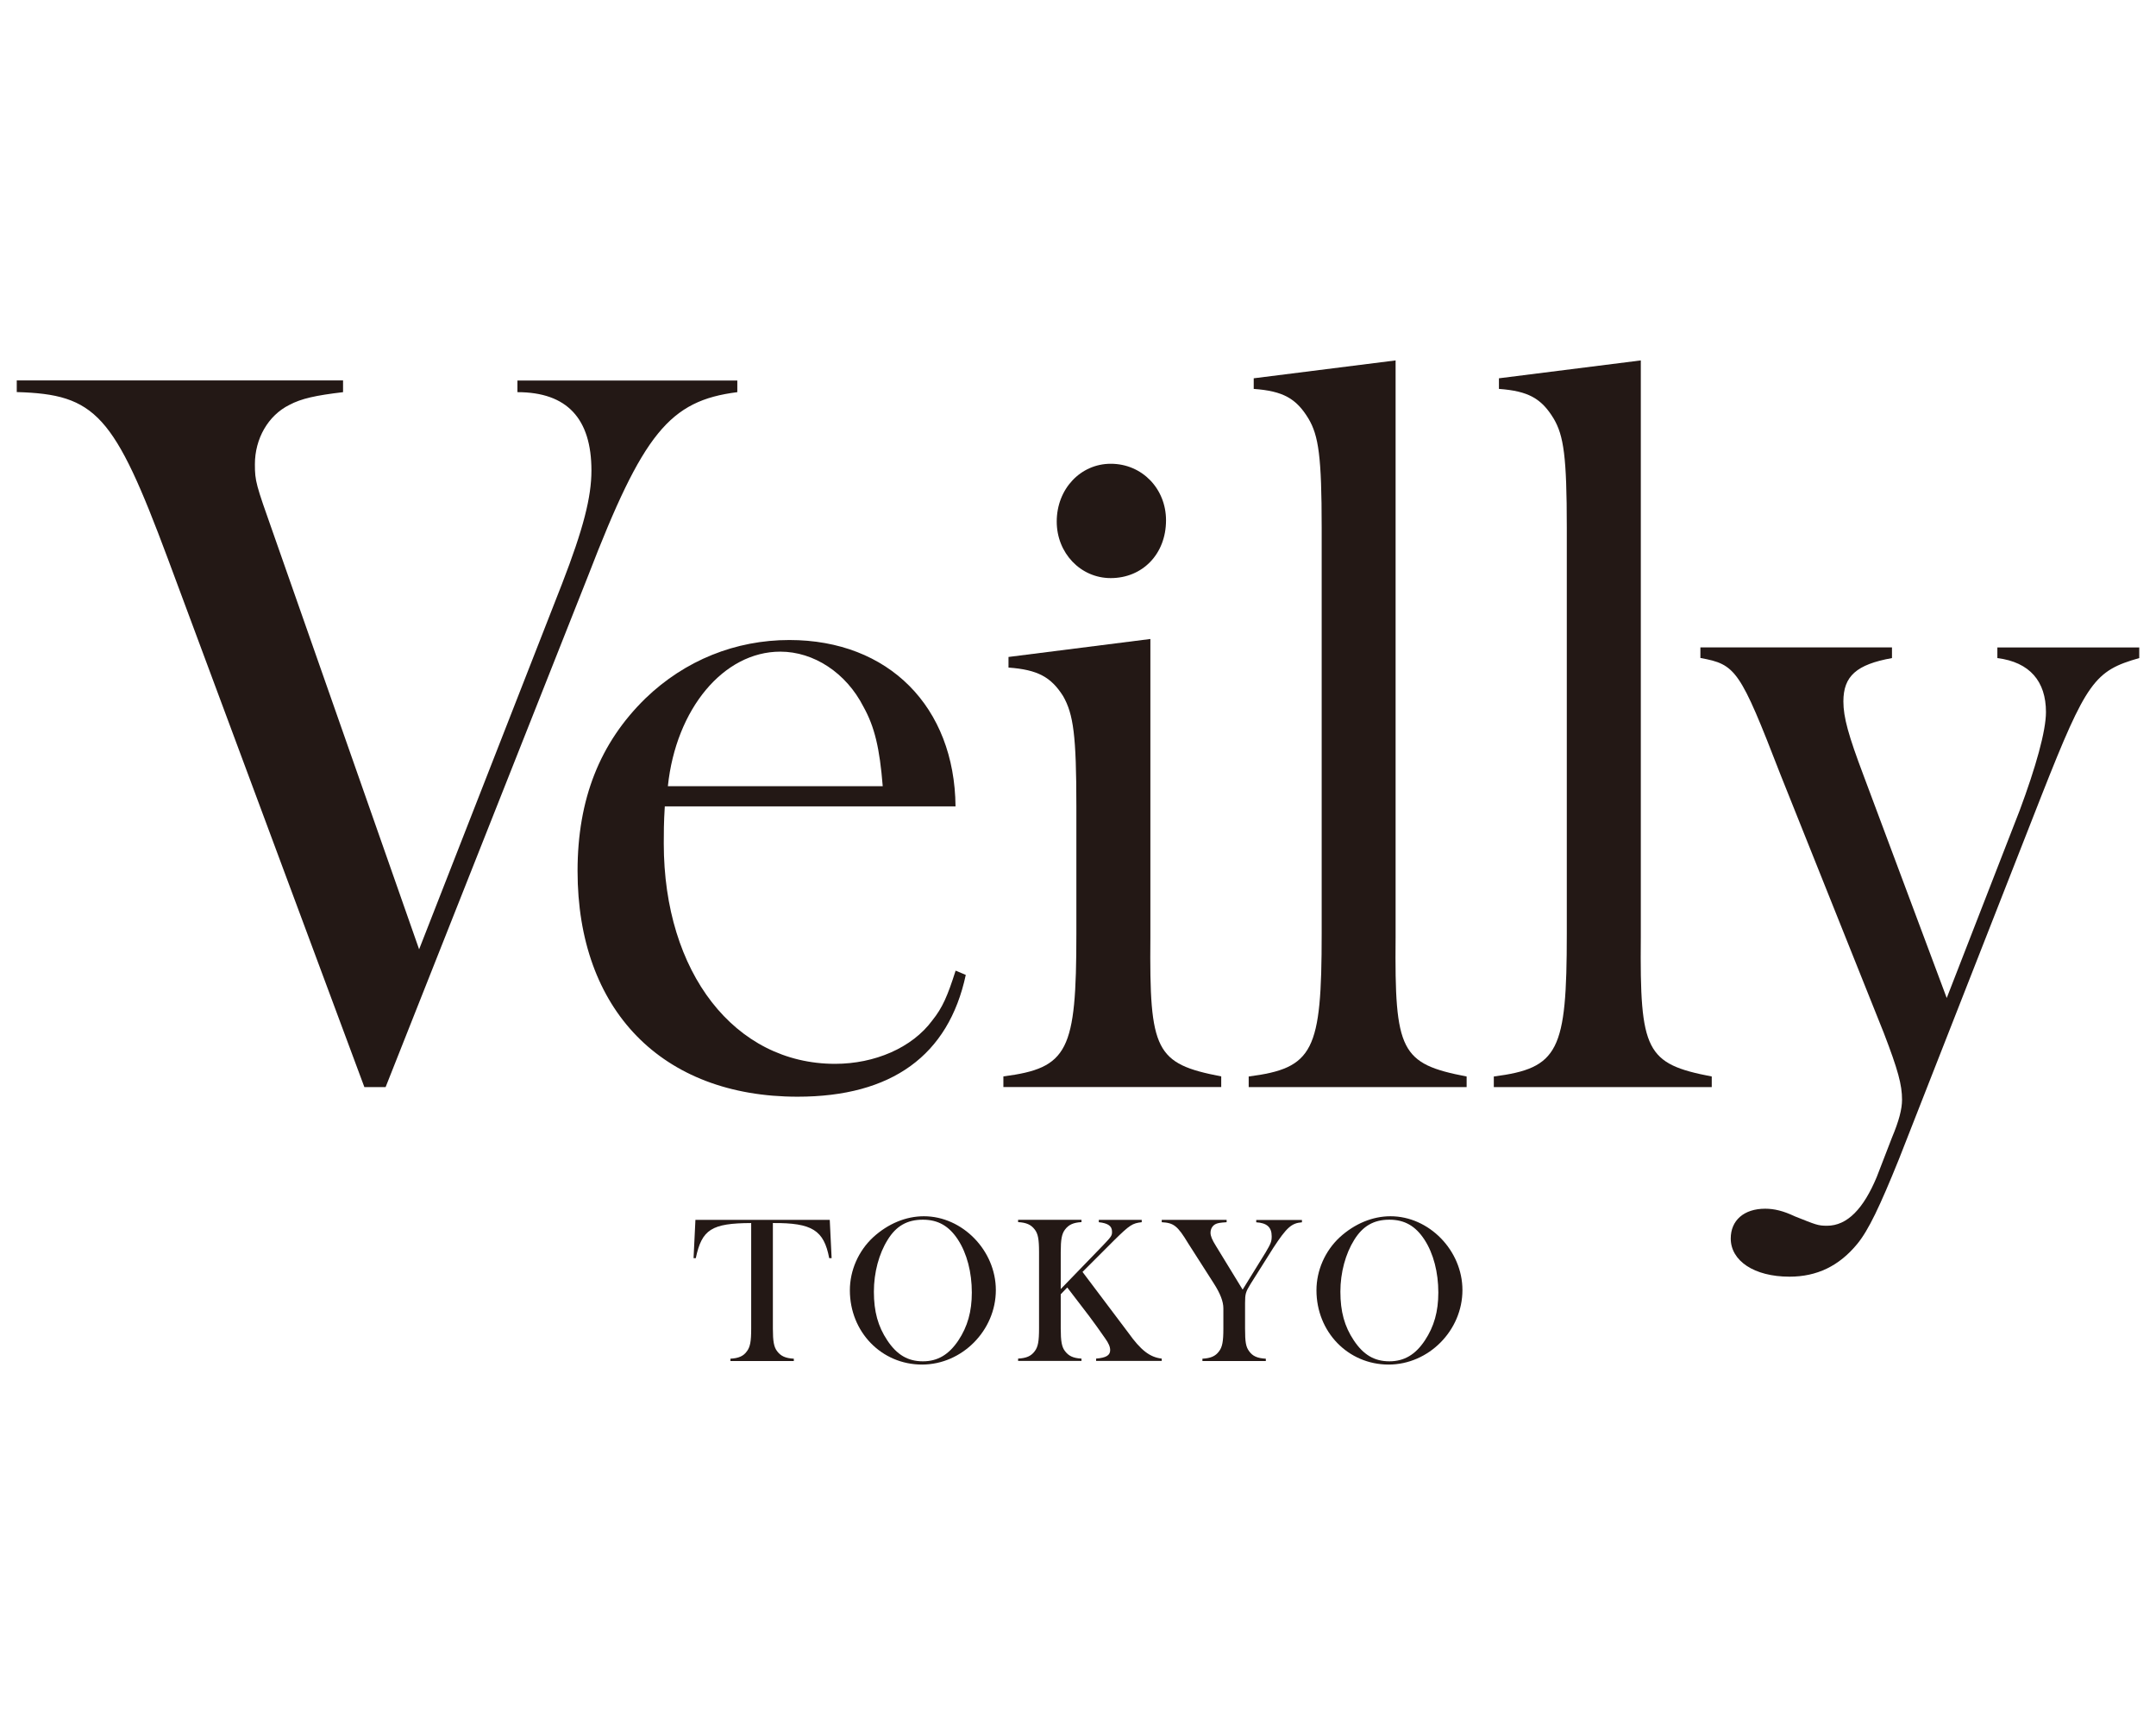
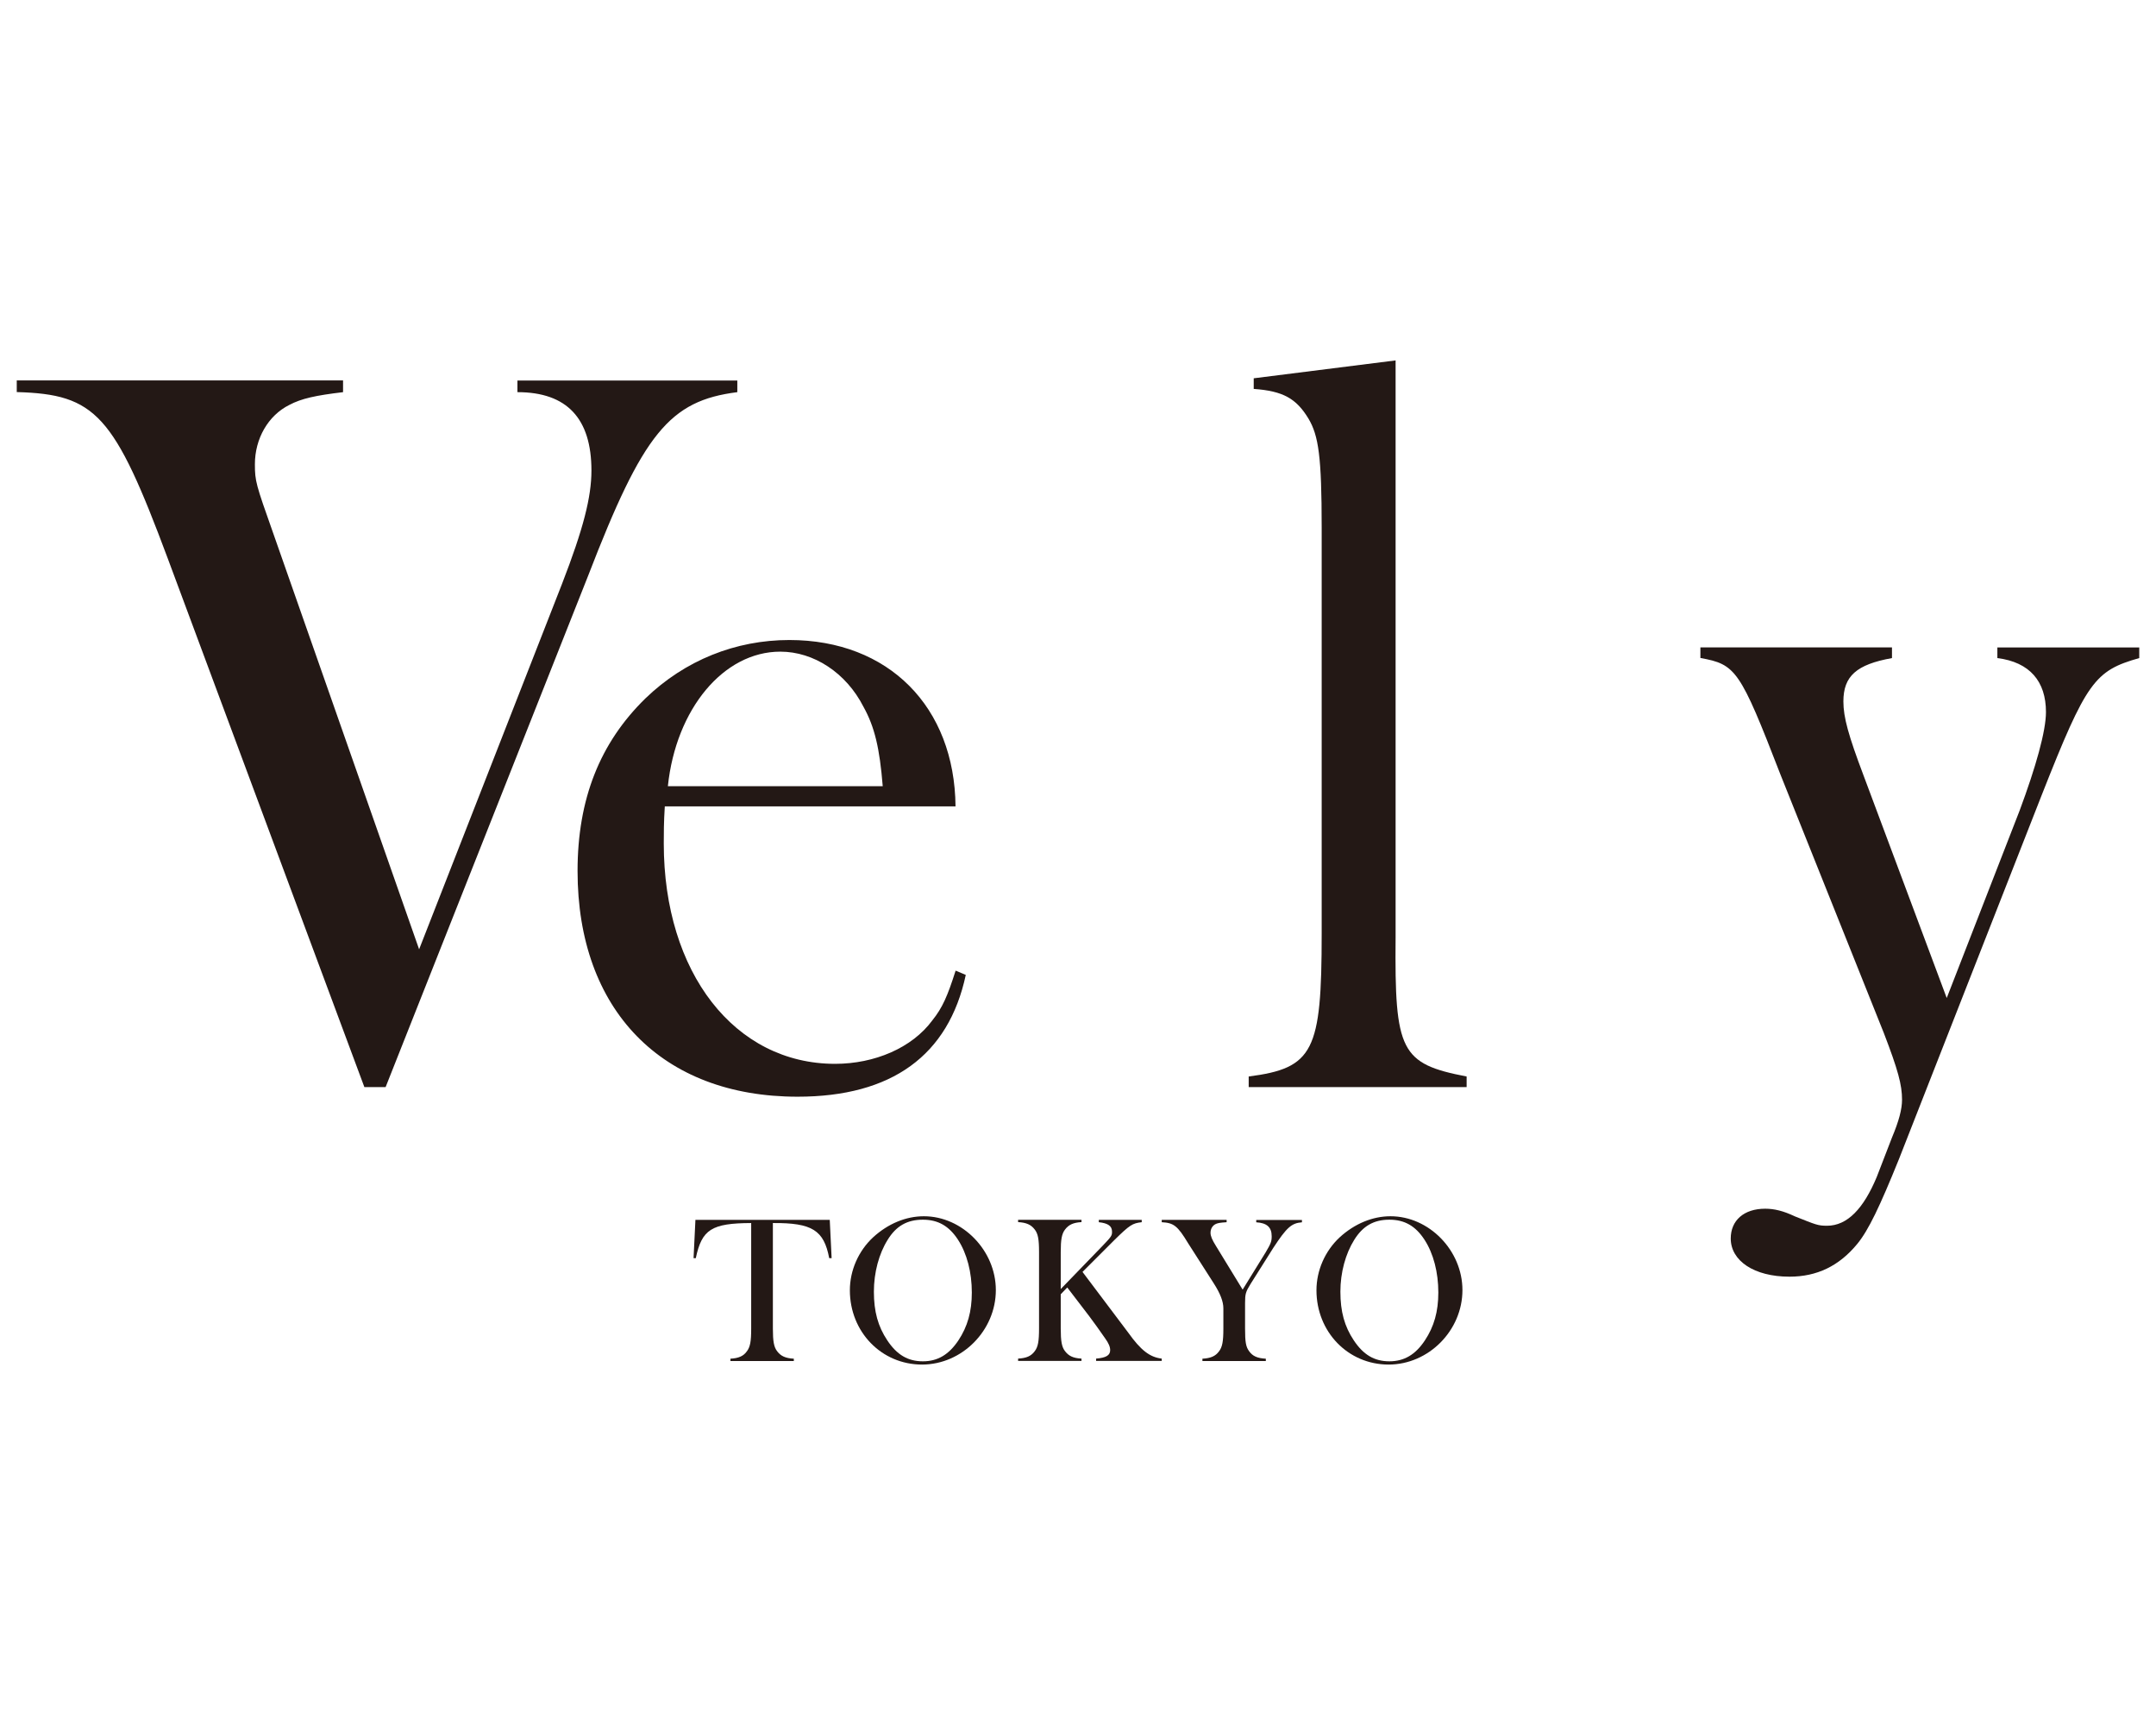
<svg xmlns="http://www.w3.org/2000/svg" version="1.1" id="レイヤー_1" x="0px" y="0px" viewBox="0 0 231.59 185.27" style="enable-background:new 0 0 231.59 185.27;" xml:space="preserve">
  <style type="text/css">
	.st0{fill:#231815;}
</style>
  <g>
    <g>
      <path class="st0" d="M36.85,40.87v1.25c-2.94,0.35-4.47,0.68-5.77,1.37c-2.29,1.14-3.7,3.64-3.7,6.37c0,1.82,0.11,2.16,1.96,7.39    l15.68,44.71l15.35-39.25c2.29-5.91,3.16-9.32,3.16-12.17c0-5.57-2.61-8.42-7.95-8.42v-1.25H79.2v1.25    c-7.3,0.92-10.13,4.44-16.01,19.68l-21.77,54.96h-2.28L18.02,59.98c-5.77-15.48-7.73-17.63-16.22-17.87v-1.25H36.85z" />
      <path class="st0" d="M71.41,86.61c-0.11,1.7-0.11,2.95-0.11,3.98c0,13.88,7.62,23.67,18.4,23.67c4.24,0,8.27-1.71,10.45-4.67    c1.09-1.36,1.63-2.61,2.5-5.34l1.09,0.46c-1.85,8.65-7.95,13.08-18.07,13.08c-14.59,0-23.63-9.33-23.63-24.24    c0-7.73,2.4-13.76,7.29-18.54c4.25-4.1,9.69-6.27,15.46-6.27c10.67,0,17.75,7.18,17.85,17.87H71.41z M94.82,84.44    c-0.33-4.09-0.87-6.37-2.07-8.53c-1.86-3.65-5.34-5.92-8.93-5.92c-6.1,0-11.21,6.15-12.08,14.45H94.82z" />
-       <path class="st0" d="M123.57,68.63v32.08c-0.11,12.18,0.54,13.54,7.61,14.9v1.14h-23.4v-1.14c6.97-0.9,7.84-2.72,7.84-15.35V86.61    c0-7.63-0.32-9.9-1.42-11.84c-1.3-2.05-2.72-2.84-5.87-3.07v-1.14L123.57,68.63z M125.25,55.88c0,3.66-2.56,6.21-5.94,6.21    c-3.24,0-5.8-2.69-5.8-6.07c0-3.52,2.57-6.21,5.8-6.21C122.68,49.81,125.25,52.49,125.25,55.88z" />
      <path class="st0" d="M149.91,38.71v62.01c-0.11,12.18,0.54,13.54,7.63,14.9v1.14h-23.41v-1.14c6.97-0.9,7.84-2.72,7.84-15.35    V56.68c0-7.62-0.33-9.89-1.42-11.72c-1.31-2.16-2.72-2.96-5.88-3.19v-1.14L149.91,38.71z" />
-       <path class="st0" d="M176.25,38.71v62.01c-0.11,12.18,0.54,13.54,7.62,14.9v1.14h-23.41v-1.14c6.97-0.9,7.84-2.72,7.84-15.35    V56.68c0-7.62-0.33-9.89-1.41-11.72c-1.31-2.16-2.72-2.96-5.88-3.19v-1.14L176.25,38.71z" />
      <path class="st0" d="M203.23,69.54v1.14c-3.81,0.69-5.22,1.93-5.22,4.66c0,1.71,0.54,3.64,2.17,7.96l8.93,23.89l7.83-20.13    c1.74-4.67,2.83-8.54,2.83-10.58c0-3.3-1.74-5.36-5.22-5.8v-1.14h15.24v1.14c-4.79,1.36-5.66,2.5-10.46,14.67l-15.35,39.14    c-2.07,5.12-3.27,7.63-4.47,9.1c-1.96,2.39-4.35,3.53-7.29,3.53c-3.81,0-6.31-1.71-6.31-4.1c0-1.94,1.41-3.2,3.7-3.2    c0.98,0,1.96,0.24,3.16,0.81c2.29,0.91,2.5,1.02,3.48,1.02c2.18,0,3.92-1.83,5.34-5.23l1.63-4.22c0.76-1.81,1.09-3.07,1.09-4.09    c0-1.59-0.43-3.19-1.96-7.17l-11.1-27.75c-4.36-11.26-4.79-11.83-8.6-12.52v-1.14H203.23z" />
    </g>
    <g>
      <path class="st0" d="M80.68,131.36c-4.24,0.02-5.29,0.68-5.94,3.77H74.5l0.2-4.11h14.43l0.2,4.11h-0.26    c-0.57-3-1.83-3.8-6.05-3.77v11.34c0,1.36,0.11,1.98,0.46,2.43c0.39,0.52,0.89,0.75,1.79,0.8v0.25h-6.81v-0.25    c0.87-0.05,1.4-0.27,1.77-0.8c0.35-0.46,0.46-1.05,0.46-2.43V131.36z" />
      <path class="st0" d="M106.97,138.56c0,4.34-3.63,8-7.93,8c-4.35,0-7.75-3.5-7.75-7.98c0-2.13,0.92-4.23,2.51-5.7    c1.59-1.45,3.51-2.25,5.44-2.25C103.38,130.63,106.97,134.31,106.97,138.56z M95.35,133.16c-0.94,1.5-1.48,3.52-1.48,5.57    c0,2.14,0.44,3.73,1.44,5.23c1.03,1.55,2.21,2.25,3.82,2.25c1.59,0,2.79-0.71,3.82-2.25c0.98-1.48,1.44-3.09,1.44-5.14    c0-2.16-0.52-4.18-1.48-5.66c-0.96-1.48-2.14-2.16-3.78-2.16C97.44,131,96.26,131.68,95.35,133.16z" />
      <path class="st0" d="M118.45,133.79c0.96-1,1-1.09,1-1.5c0-0.61-0.42-0.91-1.42-1.02v-0.25h4.61v0.25c-1,0.11-1.29,0.3-2.91,1.89    l-3.45,3.45l4.91,6.52c1.35,1.89,2.31,2.64,3.6,2.79v0.25h-7.05v-0.25c1.09-0.09,1.51-0.36,1.51-0.91c0-0.34-0.15-0.73-0.55-1.28    c-0.48-0.7-1.25-1.77-1.68-2.34l-2.38-3.11l-0.7,0.73v3.66c0,1.39,0.11,2,0.46,2.45c0.4,0.52,0.87,0.75,1.77,0.8v0.25h-6.81v-0.25    c0.9-0.05,1.4-0.27,1.79-0.8c0.35-0.46,0.46-1.05,0.46-2.45v-8.18c0-1.39-0.11-1.98-0.46-2.43c-0.39-0.52-0.89-0.75-1.79-0.8    v-0.25h6.81v0.25c-0.87,0.05-1.37,0.27-1.77,0.8c-0.35,0.46-0.46,1.07-0.46,2.43v3.96L118.45,133.79z" />
      <path class="st0" d="M129.16,145.93c0.9-0.05,1.4-0.27,1.79-0.8c0.35-0.46,0.46-1.07,0.46-2.43v-2.18c0-0.73-0.33-1.59-1.03-2.68    l-2.75-4.3c-1.14-1.89-1.55-2.2-2.84-2.27v-0.25h6.97v0.25c-0.74,0.05-0.92,0.09-1.14,0.18c-0.37,0.16-0.59,0.52-0.59,0.96    c0,0.34,0.17,0.75,0.57,1.39l2.88,4.71l2.47-4c0.57-0.96,0.65-1.18,0.65-1.73c0-0.98-0.52-1.43-1.66-1.5v-0.25h4.91v0.25    c-1.11,0.09-1.62,0.52-3.08,2.75l-2.42,3.84c-0.55,0.89-0.61,1.09-0.61,2.11v2.7c0,1.48,0.09,1.98,0.44,2.45    c0.37,0.52,0.87,0.75,1.79,0.8v0.25h-6.81V145.93z" />
      <path class="st0" d="M157.09,138.56c0,4.34-3.63,8-7.93,8c-4.35,0-7.75-3.5-7.75-7.98c0-2.13,0.92-4.23,2.51-5.7    c1.59-1.45,3.52-2.25,5.44-2.25C153.51,130.63,157.09,134.31,157.09,138.56z M145.47,133.16c-0.94,1.5-1.49,3.52-1.49,5.57    c0,2.14,0.44,3.73,1.44,5.23c1.03,1.55,2.21,2.25,3.82,2.25c1.59,0,2.8-0.71,3.82-2.25c0.98-1.48,1.44-3.09,1.44-5.14    c0-2.16-0.52-4.18-1.48-5.66c-0.96-1.48-2.14-2.16-3.78-2.16C147.57,131,146.39,131.68,145.47,133.16z" />
    </g>
  </g>
</svg>